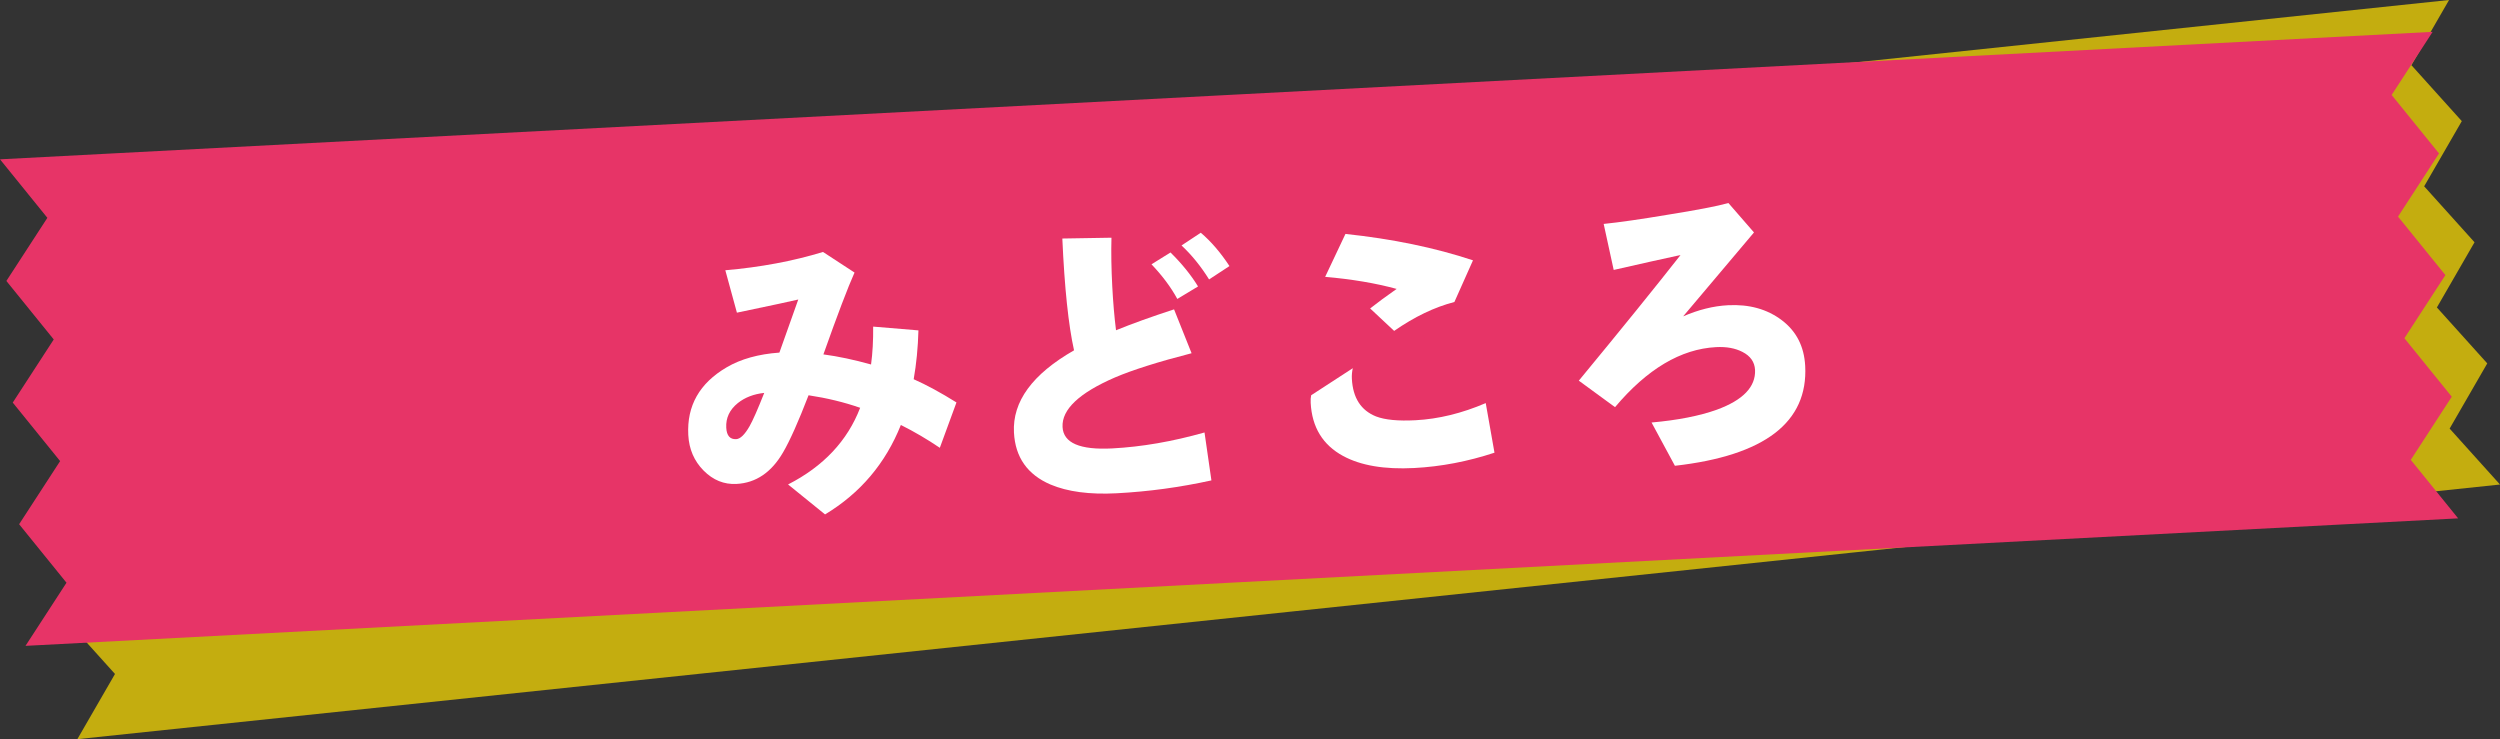
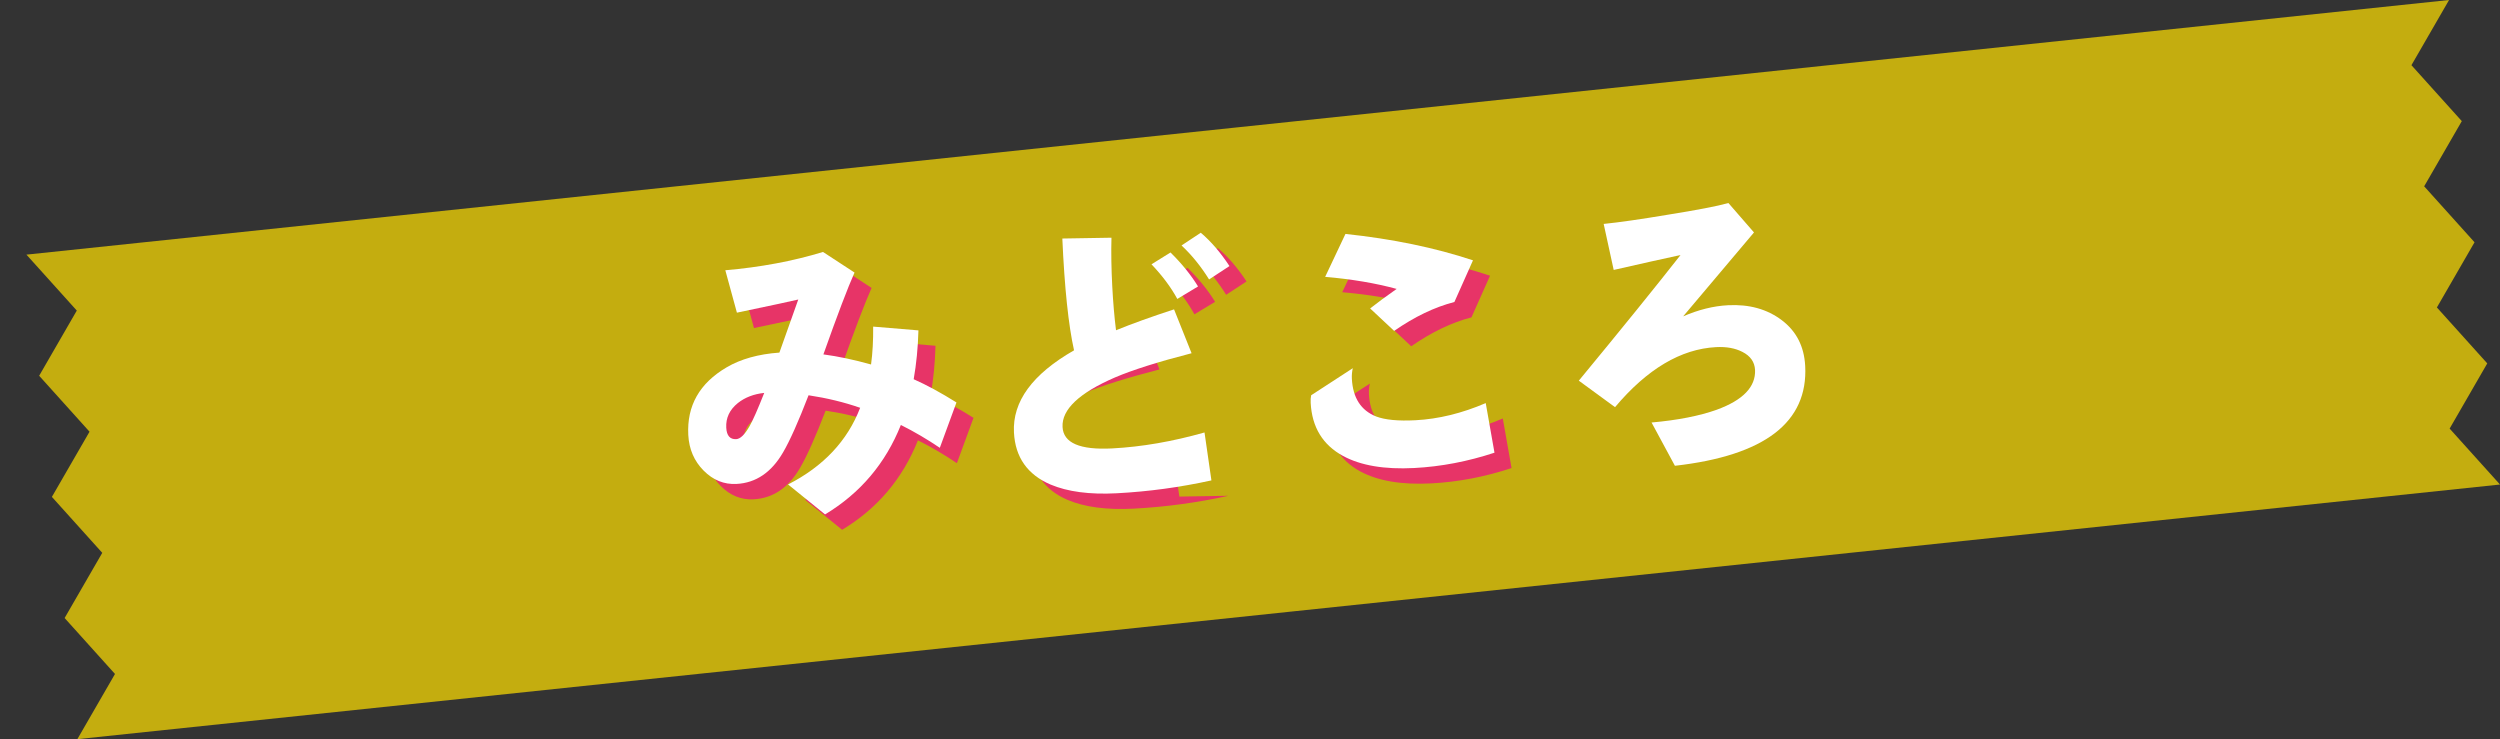
<svg xmlns="http://www.w3.org/2000/svg" width="307.883" height="91.03" viewBox="0 0 307.883 91.03">
  <rect x="0" y="0" width="307.883" height="91.03" fill="#333333" stroke="none" />
  <defs>
    <style>.f{fill:#fff;}.g{isolation:isolate;}.h{mix-blend-mode:multiply;}.i{fill:#ffde00;}.j{opacity:.71;}.k{fill:#e73467;}</style>
  </defs>
  <g class="g">
    <g id="b">
      <g id="c">
        <g id="d">
          <g id="e">
            <g class="j">
              <polygon class="i" points="296.976 8.028 301.611 0 152.433 15.679 3.254 31.359 9.457 38.248 4.822 46.276 11.025 53.166 6.39 61.194 12.593 68.084 7.958 76.112 14.161 83.001 9.526 91.03 158.704 75.351 307.883 59.671 301.68 52.782 306.315 44.753 300.112 37.864 304.747 29.836 298.544 22.946 303.179 14.918 296.976 8.028" />
            </g>
-             <polygon class="k" points="294.54 11.695 299.589 3.92 149.794 11.771 0 19.621 5.834 26.826 .785 34.601 6.619 41.805 1.57 49.58 7.404 56.785 2.355 64.56 8.189 71.764 3.14 79.539 152.935 71.689 302.729 63.838 296.895 56.634 301.944 48.859 296.11 41.654 301.159 33.879 295.325 26.675 300.374 18.9 294.54 11.695" />
            <g class="h">
              <path class="k" d="M119.894,51.455l-2.05,5.587c-1.545-1.048-3.145-1.986-4.798-2.813-1.891,4.738-5.003,8.41-9.336,11.016l-4.555-3.69c4.353-2.223,7.312-5.371,8.878-9.442-1.983-.689-4.101-1.202-6.354-1.542-1.249,3.239-2.291,5.577-3.129,7.014-1.433,2.478-3.347,3.78-5.744,3.906-1.534.08-2.884-.467-4.052-1.644s-1.796-2.64-1.888-4.39c-.188-3.595,1.384-6.369,4.719-8.323,1.748-1.028,3.916-1.634,6.502-1.818.084-.221.859-2.4,2.325-6.539-.593.151-3.113.692-7.557,1.622l-1.428-5.224c4.307-.37,8.317-1.121,12.031-2.253l3.882,2.536c-.818,1.822-2.095,5.181-3.834,10.079,1.815.242,3.771.656,5.869,1.242.19-1.403.277-2.958.26-4.664l5.576.465c-.058,2.118-.253,4.122-.586,6.014,1.599.709,3.355,1.663,5.269,2.861ZM96.22,50.28c-1.29.139-2.374.557-3.251,1.252-1.015.822-1.49,1.832-1.427,3.03.052.983.461,1.454,1.228,1.414.503-.026,1.052-.56,1.646-1.6.396-.694.998-2.059,1.804-4.096Z" />
-               <path class="k" d="M151.292,61.056c-3.873.852-7.763,1.38-11.669,1.585-3.332.175-6.054-.187-8.168-1.086-2.828-1.222-4.322-3.354-4.481-6.398-.2-3.81,2.267-7.184,7.4-10.121-.692-3.112-1.173-7.701-1.442-13.768l6.051-.101c-.05,1.805-.016,3.822.101,6.051.101,1.918.254,3.7.46,5.348,1.953-.799,4.335-1.657,7.147-2.574l2.158,5.403c-4.103,1.056-7.246,2.05-9.433,2.981-4.419,1.915-6.57,3.95-6.457,6.107.103,1.965,2.143,2.843,6.122,2.634,3.619-.19,7.405-.844,11.361-1.964l.85,5.903ZM149.644,37.17l-2.551,1.539c-.772-1.425-1.832-2.847-3.18-4.267l2.339-1.456c1.393,1.369,2.524,2.764,3.392,4.185ZM153.514,34.659l-2.51,1.646c-.998-1.606-2.128-3.001-3.392-4.185l2.37-1.567c1.257,1.065,2.434,2.433,3.532,4.105Z" />
+               <path class="k" d="M151.292,61.056c-3.873.852-7.763,1.38-11.669,1.585-3.332.175-6.054-.187-8.168-1.086-2.828-1.222-4.322-3.354-4.481-6.398-.2-3.81,2.267-7.184,7.4-10.121-.692-3.112-1.173-7.701-1.442-13.768c-.05,1.805-.016,3.822.101,6.051.101,1.918.254,3.7.46,5.348,1.953-.799,4.335-1.657,7.147-2.574l2.158,5.403c-4.103,1.056-7.246,2.05-9.433,2.981-4.419,1.915-6.57,3.95-6.457,6.107.103,1.965,2.143,2.843,6.122,2.634,3.619-.19,7.405-.844,11.361-1.964l.85,5.903ZM149.644,37.17l-2.551,1.539c-.772-1.425-1.832-2.847-3.18-4.267l2.339-1.456c1.393,1.369,2.524,2.764,3.392,4.185ZM153.514,34.659l-2.51,1.646c-.998-1.606-2.128-3.001-3.392-4.185l2.37-1.567c1.257,1.065,2.434,2.433,3.532,4.105Z" />
              <path class="k" d="M186.153,57.643c-3.284,1.085-6.579,1.715-9.886,1.888-3.667.192-6.589-.304-8.767-1.488-2.498-1.358-3.826-3.536-3.983-6.532-.019-.36,0-.673.059-.941l5.125-3.332c-.097.437-.134.872-.112,1.304.123,2.349,1.117,3.895,2.982,4.638,1.104.423,2.721.578,4.855.466,2.828-.148,5.711-.852,8.649-2.112l1.077,6.108ZM183.505,33.953l-2.29,5.131c-2.443.633-4.915,1.82-7.419,3.561l-2.957-2.765c.877-.694,1.964-1.496,3.263-2.406-2.585-.706-5.52-1.201-8.803-1.486l2.499-5.286c5.775.612,11.012,1.695,15.707,3.251Z" />
-               <path class="k" d="M224.418,46.95c.364,6.95-4.985,11.051-16.046,12.305l-2.876-5.329c3.23-.289,5.906-.814,8.029-1.574,3.23-1.179,4.803-2.812,4.718-4.898-.051-.982-.571-1.723-1.559-2.225-.888-.458-1.969-.654-3.238-.587-4.339.227-8.488,2.692-12.447,7.393l-4.461-3.262c5.265-6.381,9.44-11.538,12.528-15.474-2.067.446-4.812,1.058-8.232,1.838l-1.234-5.667c1.936-.197,4.572-.576,7.907-1.136,3.575-.571,6.061-1.05,7.458-1.436l3.146,3.621c-2.171,2.59-5.079,6.034-8.723,10.335,1.88-.819,3.719-1.276,5.516-1.371,2.612-.137,4.82.475,6.621,1.834,1.802,1.36,2.766,3.239,2.892,5.635Z" />
            </g>
            <path class="f" d="M117.792,49.562l-2.05,5.587c-1.545-1.048-3.145-1.986-4.798-2.813-1.891,4.738-5.003,8.41-9.336,11.016l-4.555-3.69c4.353-2.223,7.312-5.371,8.878-9.442-1.983-.689-4.101-1.202-6.354-1.542-1.249,3.239-2.291,5.577-3.129,7.014-1.433,2.478-3.347,3.78-5.744,3.906-1.534.08-2.884-.467-4.052-1.644s-1.796-2.64-1.888-4.39c-.188-3.595,1.384-6.369,4.719-8.323,1.748-1.028,3.916-1.634,6.502-1.818.084-.221.859-2.4,2.325-6.539-.593.151-3.113.692-7.557,1.622l-1.428-5.224c4.307-.37,8.317-1.121,12.031-2.253l3.882,2.536c-.818,1.822-2.095,5.181-3.834,10.079,1.815.242,3.771.656,5.869,1.242.19-1.403.277-2.958.26-4.664l5.576.465c-.058,2.118-.253,4.122-.586,6.014,1.599.709,3.355,1.663,5.269,2.861ZM94.118,48.387c-1.29.139-2.374.557-3.251,1.252-1.015.822-1.49,1.832-1.427,3.03.052.983.461,1.454,1.228,1.414.503-.026,1.052-.56,1.646-1.6.396-.694.998-2.059,1.804-4.096Z" />
            <path class="f" d="M149.19,59.163c-3.873.852-7.763,1.38-11.669,1.585-3.332.175-6.054-.187-8.168-1.086-2.828-1.222-4.322-3.354-4.481-6.398-.2-3.81,2.267-7.184,7.4-10.121-.692-3.112-1.173-7.701-1.442-13.768l6.051-.101c-.05,1.805-.016,3.822.101,6.051.101,1.918.254,3.7.46,5.348,1.953-.799,4.335-1.657,7.147-2.574l2.158,5.403c-4.103,1.056-7.246,2.05-9.433,2.981-4.419,1.915-6.57,3.95-6.457,6.107.103,1.965,2.143,2.843,6.122,2.634,3.619-.19,7.405-.844,11.361-1.964l.85,5.903ZM147.542,35.277l-2.551,1.539c-.772-1.425-1.832-2.847-3.18-4.267l2.339-1.456c1.393,1.369,2.524,2.764,3.392,4.185ZM151.412,32.767l-2.51,1.646c-.998-1.606-2.128-3.001-3.392-4.185l2.37-1.567c1.257,1.065,2.434,2.433,3.532,4.105Z" />
            <path class="f" d="M184.051,55.75c-3.284,1.085-6.579,1.715-9.886,1.888-3.667.192-6.589-.304-8.767-1.488-2.498-1.358-3.826-3.536-3.983-6.532-.019-.36,0-.673.059-.941l5.125-3.332c-.097.437-.134.872-.112,1.304.123,2.349,1.117,3.895,2.982,4.638,1.104.423,2.721.578,4.855.466,2.828-.148,5.711-.852,8.649-2.112l1.077,6.108ZM181.403,32.06l-2.29,5.131c-2.443.633-4.915,1.82-7.419,3.561l-2.957-2.765c.877-.694,1.964-1.496,3.263-2.406-2.585-.706-5.52-1.201-8.803-1.486l2.499-5.286c5.775.612,11.012,1.695,15.707,3.251Z" />
            <path class="f" d="M222.316,45.057c.364,6.95-4.985,11.051-16.046,12.305l-2.876-5.329c3.23-.289,5.906-.814,8.029-1.574,3.23-1.179,4.803-2.812,4.718-4.898-.051-.982-.571-1.723-1.559-2.225-.888-.458-1.969-.654-3.238-.587-4.339.227-8.488,2.692-12.447,7.393l-4.461-3.262c5.265-6.381,9.44-11.538,12.528-15.474-2.067.446-4.812,1.058-8.232,1.838l-1.234-5.667c1.936-.197,4.572-.576,7.907-1.136,3.575-.571,6.061-1.05,7.458-1.436l3.146,3.621c-2.171,2.59-5.079,6.034-8.723,10.335,1.88-.819,3.719-1.276,5.516-1.371,2.612-.137,4.82.475,6.621,1.834,1.802,1.36,2.766,3.239,2.892,5.635Z" />
          </g>
        </g>
      </g>
    </g>
  </g>
</svg>